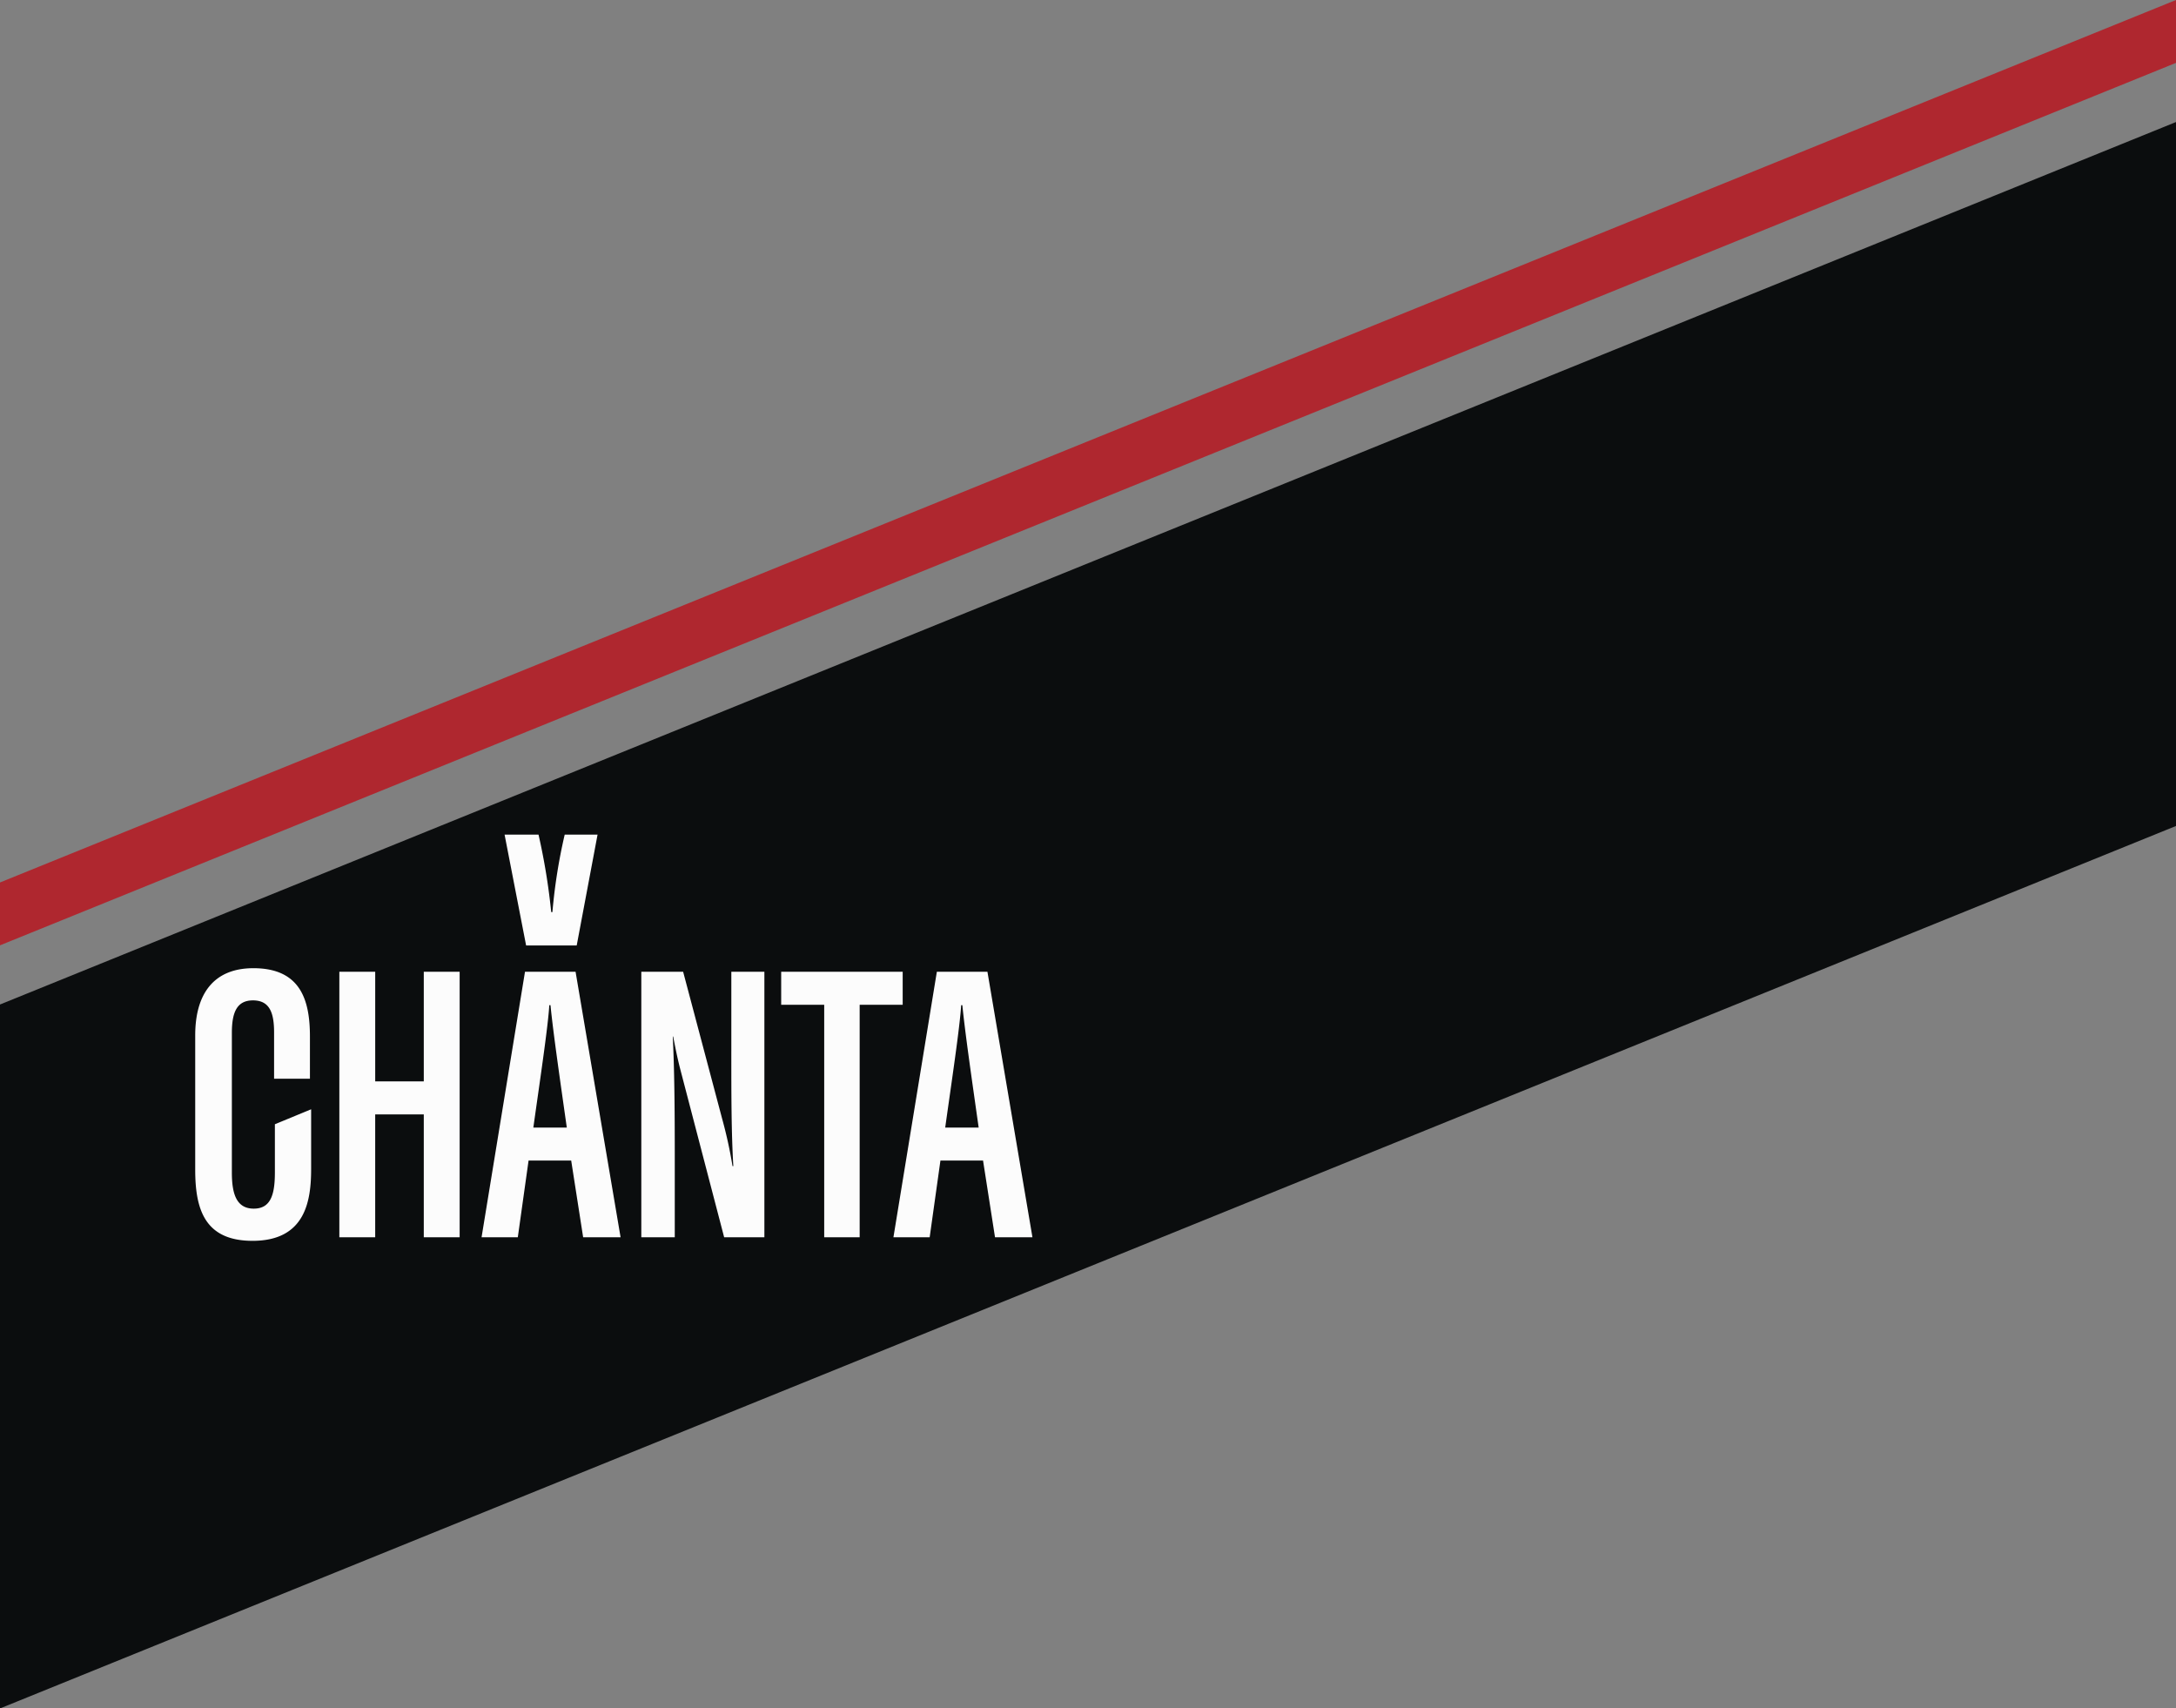
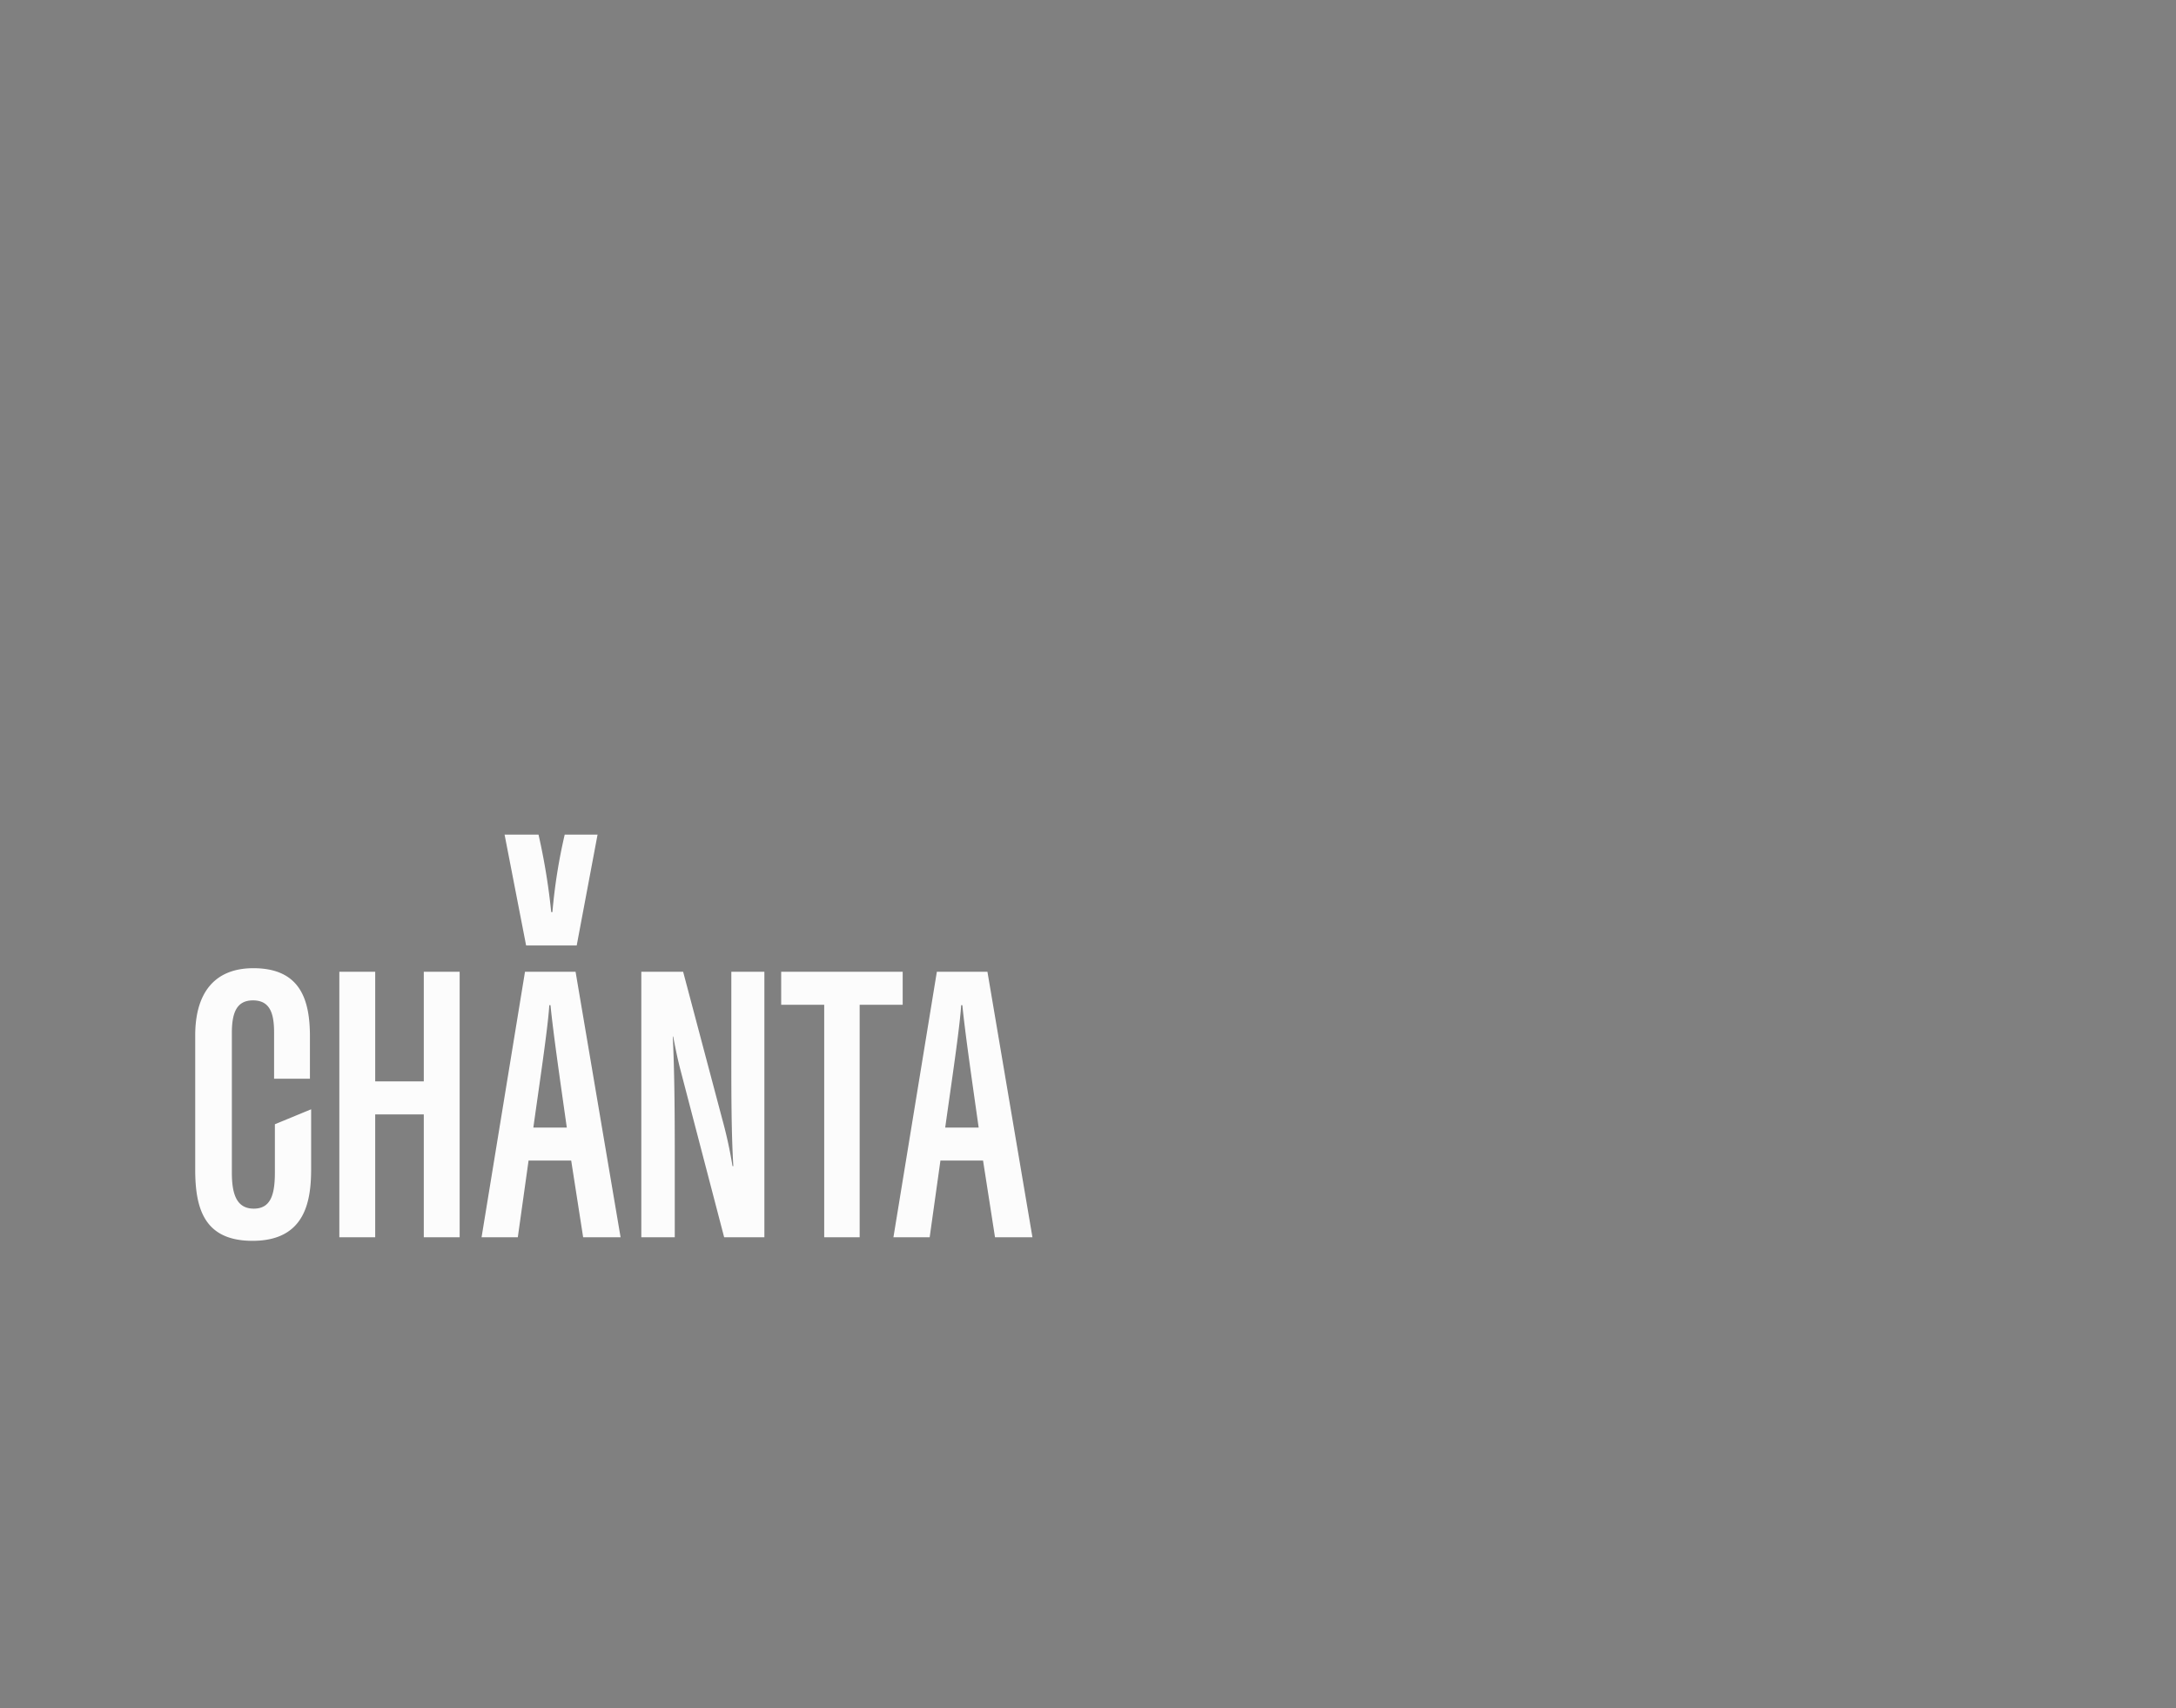
<svg xmlns="http://www.w3.org/2000/svg" width="200" height="157" fill="none">
  <rect width="100%" height="100%" fill="#808080" stroke="none" />
-   <path d="M0 92.31V157l200-81.096v-64.69L0 92.311z" fill="#0B0D0E" />
-   <path d="M0 81.096v5.777L200 5.777V0L0 81.096z" fill="#AF272F" />
  <path d="M86.876 103.619c.55-3.944 1.355-9.277 1.465-11.248h.11c.256 2.555.842 6.61 1.5 11.248h-3.075zm3.88-14.317h-4.648L82.117 113.7h3.331l.989-7.049h3.917l1.099 7.049h3.441l-4.137-24.398zm-37.75-2.416l1.917-10.187h-3.02a50.52 50.52 0 00-1.13 7.12h-.11a58.558 58.558 0 00-1.166-7.12h-3.12l1.979 10.187h4.65zm29.961 2.416H71.8v3.032h3.954V113.7h3.259V92.334h3.954v-3.032zm-15.75 7.305c0 3.981 0 7.414.184 10.555h-.074a41.073 41.073 0 00-.952-4.346l-3.587-13.514h-3.844V113.7h3.075v-7.524c0-4.419-.036-7.962-.183-10.92h.036c.147.73.33 1.753.66 3.03l4.026 15.414h3.698V89.302h-3.038v7.305zm-18.196 7.012c.55-3.944 1.355-9.277 1.465-11.248h.11c.255 2.555.842 6.61 1.5 11.248h-3.075zm-.768-14.317L44.262 113.7h3.331l.989-7.049h3.917l1.099 7.049h3.441l-4.137-24.398h-4.65zm-9.3 10.075h-4.467V89.302H31.19V113.7h3.295v-11.292h4.466V113.7h3.296V89.302h-3.296v10.075zm-13.688 8.369c0 2.009-.366 3.324-1.94 3.324-1.611 0-2.014-1.388-2.014-3.324v-12.82c0-1.862.44-2.994 1.94-2.994 1.575 0 1.941 1.206 1.941 2.959v4.242h3.295v-3.877c0-3.324-.842-6.282-5.199-6.282-3.625 0-5.345 2.337-5.345 6.172v12.344c0 3.653.879 6.538 5.271 6.538 4.87 0 5.383-3.688 5.383-6.61v-5.478l-3.332 1.374v4.432z" fill="#FCFCFC" />
</svg>